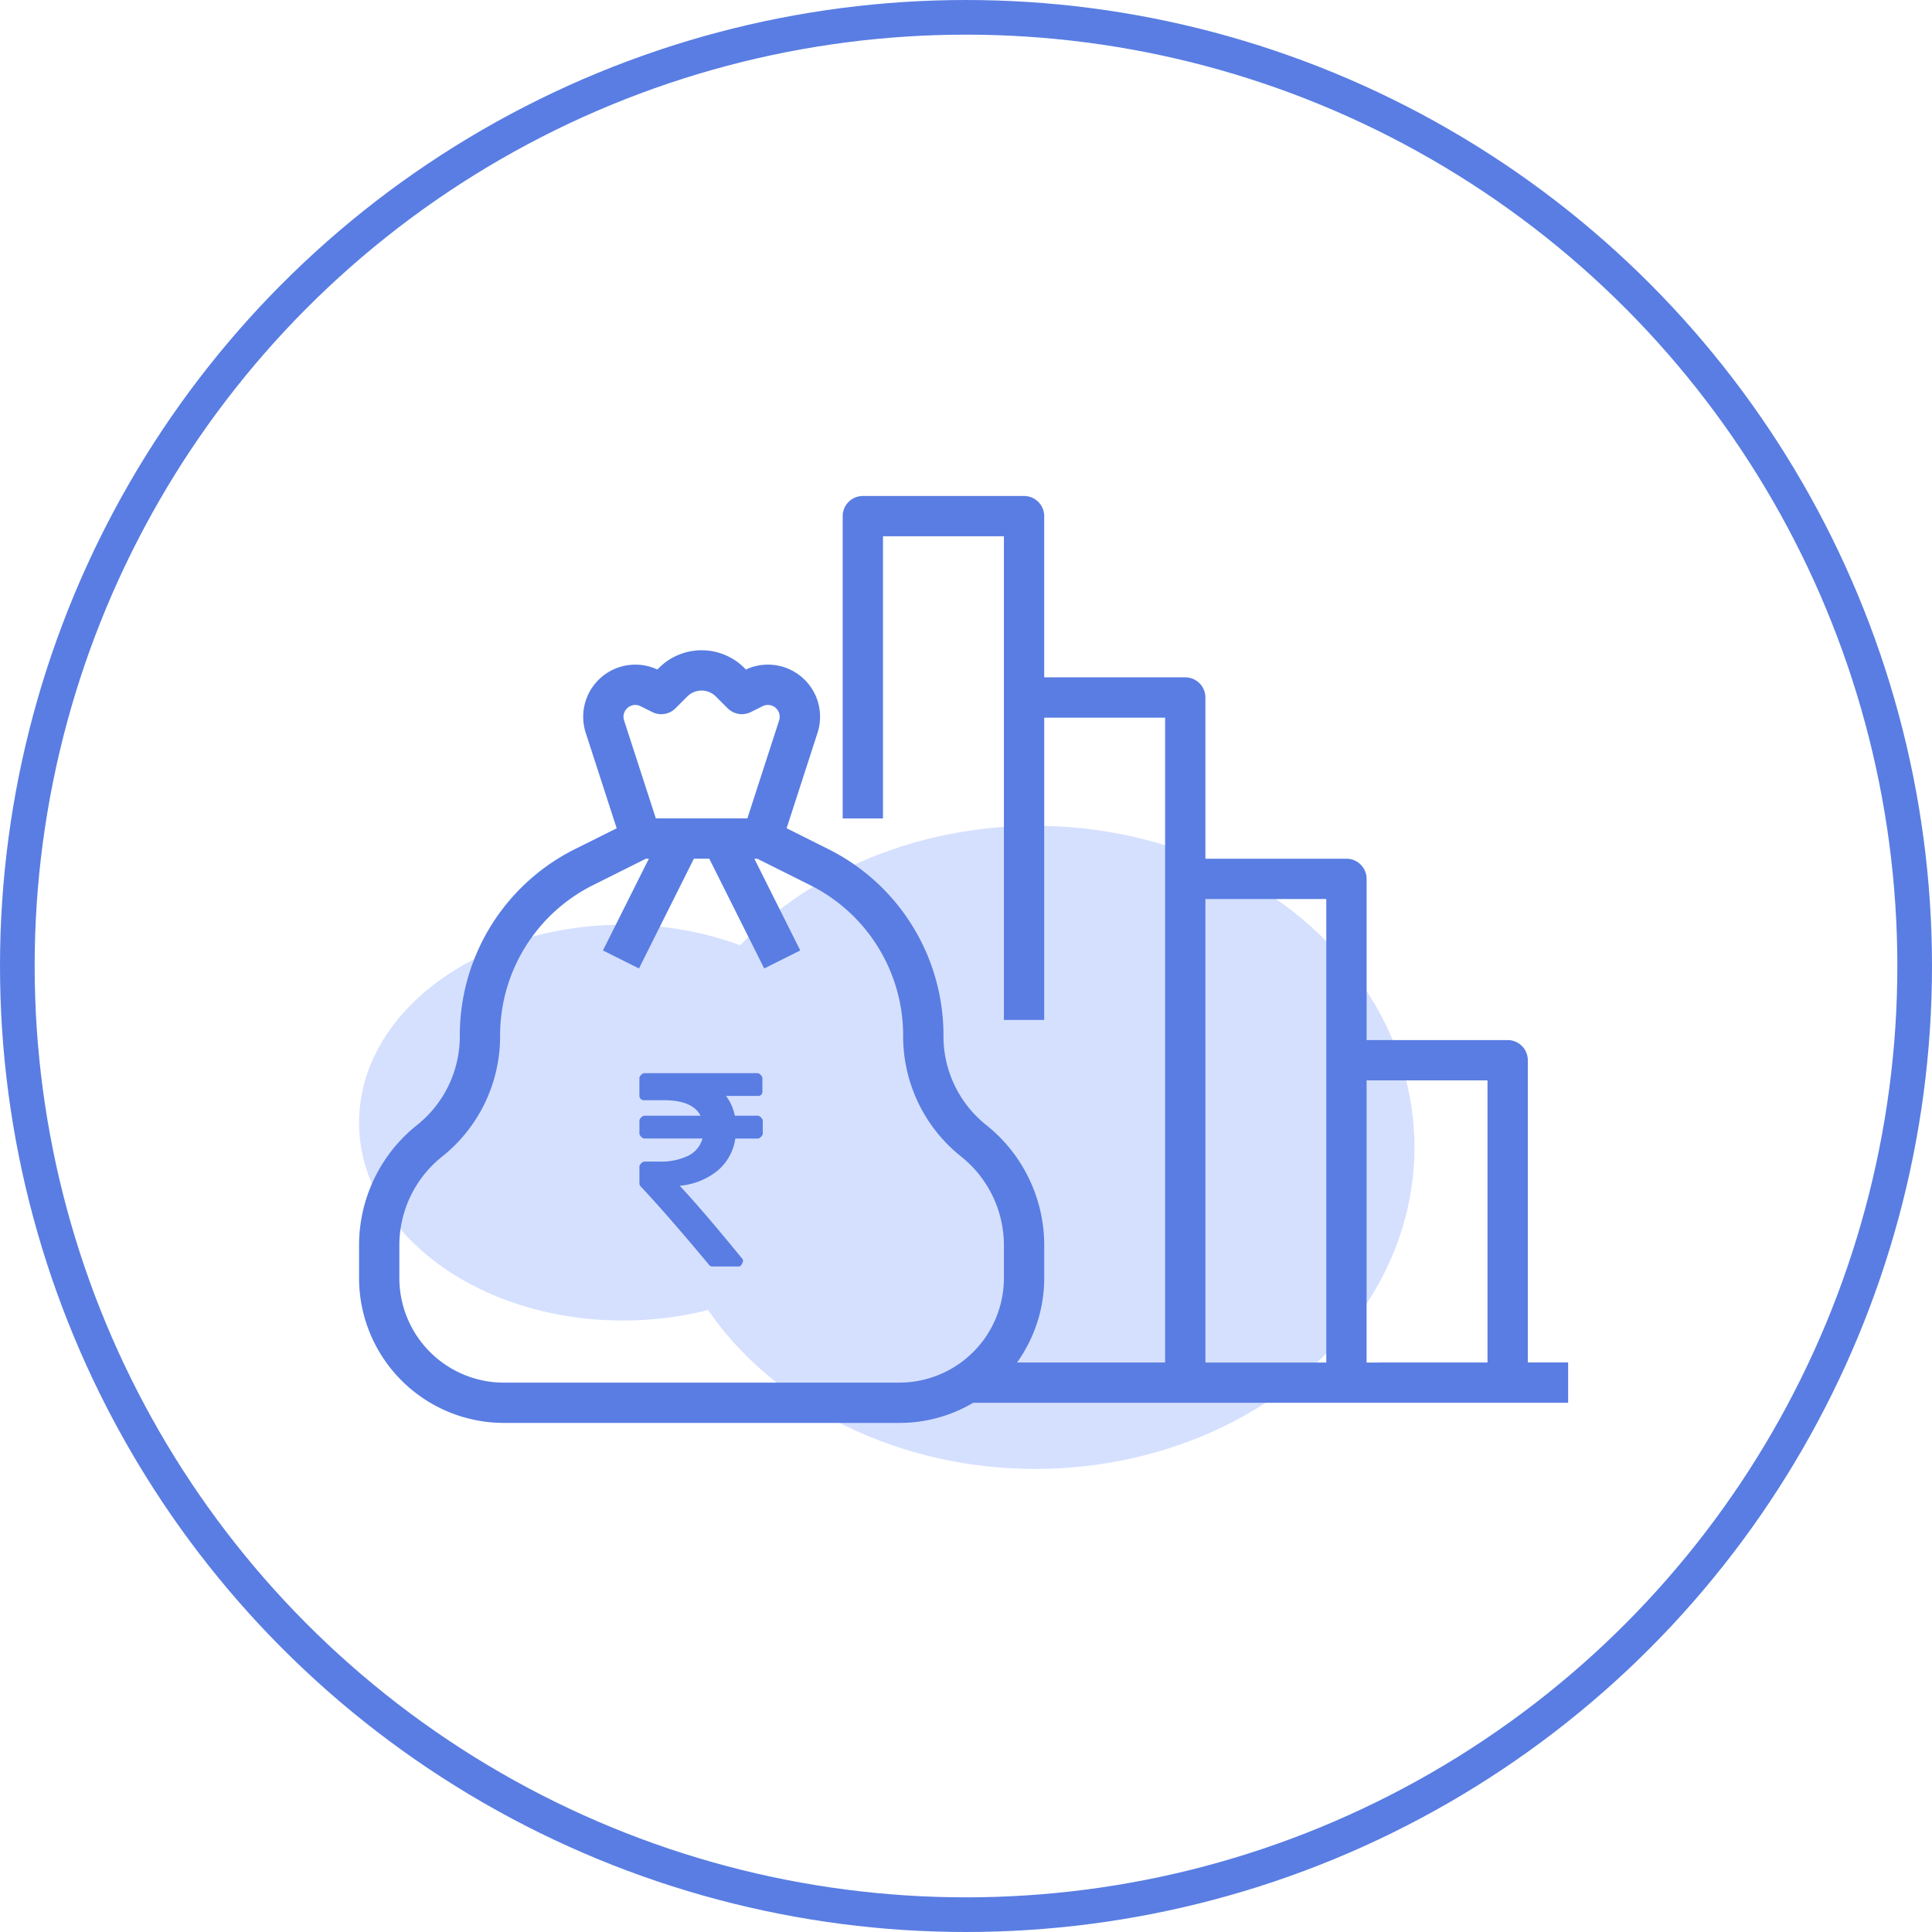
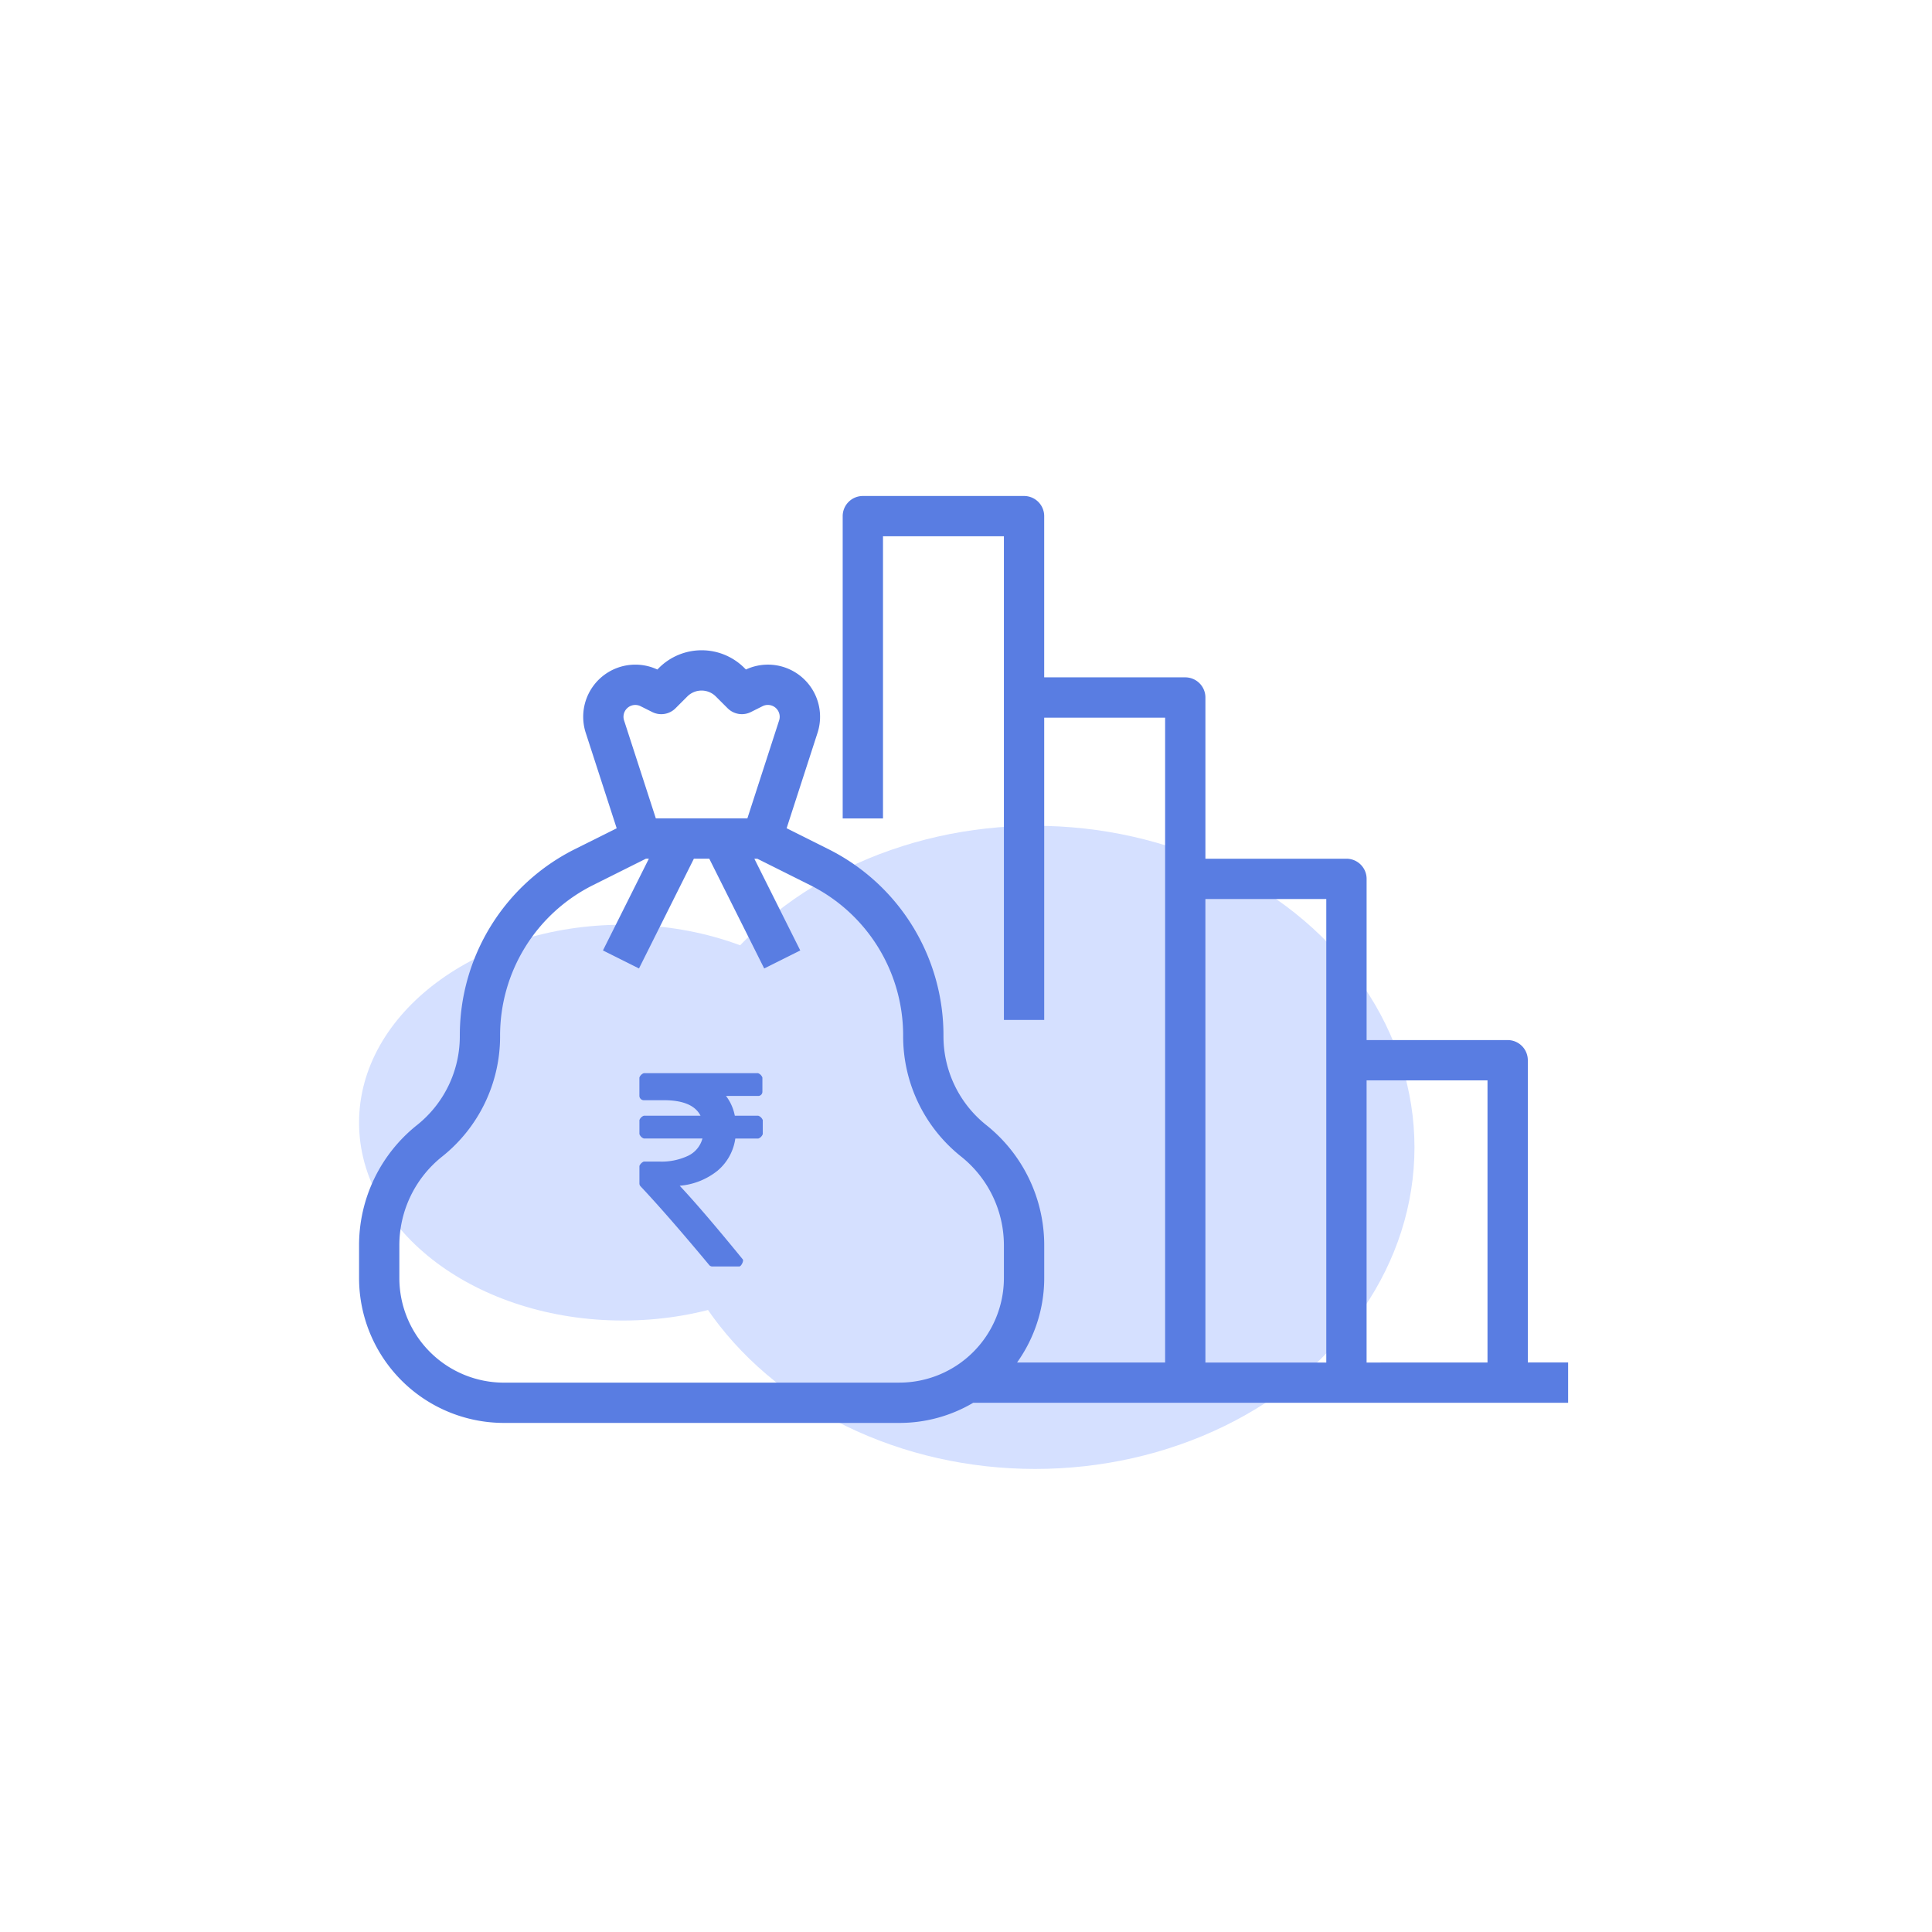
<svg xmlns="http://www.w3.org/2000/svg" id="Group_3906" data-name="Group 3906" width="223" height="223" viewBox="0 0 223 223">
  <g id="Group_3880" data-name="Group 3880" transform="translate(41 42)">
    <ellipse id="Ellipse_155" data-name="Ellipse 155" cx="30.455" cy="22.841" rx="30.455" ry="22.841" transform="translate(0.445 64.738)" fill="#d5e0ff" />
    <ellipse id="Ellipse_156" data-name="Ellipse 156" cx="43.779" cy="37.117" rx="43.779" ry="37.117" transform="translate(34.707 53.318)" fill="#d5e0ff" />
    <path id="Path_1382" data-name="Path 1382" d="M551.239,748.6a2.328,2.328,0,0,0-2.326-2.326H532.631V727.667a2.326,2.326,0,0,0-2.326-2.326h-16.28V706.733a2.327,2.327,0,0,0-2.326-2.326H495.417V685.8a2.326,2.326,0,0,0-2.326-2.326H474.484a2.326,2.326,0,0,0-2.326,2.326v34.89h4.652V688.125h13.956v55.824h4.652v-34.89h13.956v74.43H492.286a16.85,16.85,0,0,0,1.934-3.538,16.663,16.663,0,0,0,1.2-6.213V770a17.738,17.738,0,0,0-6.689-13.916,13.1,13.1,0,0,1-4.941-10.282,24.017,24.017,0,0,0-13.349-21.6l-4.755-2.377,3.569-11.015a6.018,6.018,0,0,0-8.265-7.309l-.179-.177a6.977,6.977,0,0,0-9.867,0h0l-.179.179a6.017,6.017,0,0,0-8.265,7.309l3.571,11.015-4.757,2.377a24.017,24.017,0,0,0-13.349,21.6,13.1,13.1,0,0,1-4.941,10.282A17.731,17.731,0,0,0,416.336,770v3.735a16.729,16.729,0,0,0,16.729,16.729h45.623a16.719,16.719,0,0,0,8.537-2.326h68.666v-4.652h-4.652ZM447,708.349a1.363,1.363,0,0,1,1.827-.613l0,0,1.351.676a2.325,2.325,0,0,0,2.684-.436l1.363-1.363a2.325,2.325,0,0,1,3.289,0h0l1.363,1.361a2.327,2.327,0,0,0,2.686.436l1.349-.676a1.366,1.366,0,0,1,1.909,1.643l-3.664,11.308H450.59l-3.666-11.308A1.367,1.367,0,0,1,447,708.349Zm-13.937,77.466a12.077,12.077,0,0,1-12.077-12.077V770a13.1,13.1,0,0,1,4.941-10.282,17.734,17.734,0,0,0,6.687-13.916,19.392,19.392,0,0,1,10.777-17.437l6.055-3.026h.339l-5.3,10.589,4.161,2.08,6.335-12.669h1.778L463.1,738.01l4.161-2.08-5.3-10.589h.341l6.053,3.026A19.391,19.391,0,0,1,479.136,745.8a17.73,17.73,0,0,0,6.689,13.916A13.1,13.1,0,0,1,490.766,770v3.735a12.078,12.078,0,0,1-12.077,12.077H433.065Zm80.96-55.822h13.954v53.5H514.025Zm18.606,53.5V750.925h13.956v32.564Z" transform="translate(-415.891 -668.224)" fill="#597de2" />
    <rect id="Rectangle_200" data-name="Rectangle 200" width="140" height="140" fill="none" />
    <g id="Group_1421" data-name="Group 1421" transform="translate(32.803 81.869)">
      <path id="Path_1379" data-name="Path 1379" d="M447.095,722.487h-2.711a5.473,5.473,0,0,0-1.015-2.282h3.693a.485.485,0,0,0,.506-.506V718.08a.858.858,0,0,0-.506-.506H433.879a.861.861,0,0,0-.508.506v2.109a.492.492,0,0,0,.15.356.486.486,0,0,0,.358.15h2.3q3.343,0,4.247,1.791h-6.544a.856.856,0,0,0-.508.506v1.616a.86.86,0,0,0,.508.508h6.765a3.089,3.089,0,0,1-1.624,1.98,7.143,7.143,0,0,1-3.367.681h-1.774a.919.919,0,0,0-.508.508V730.3a.474.474,0,0,0,.143.348q3.043,3.232,7.892,9.049a.465.465,0,0,0,.4.19h3.089c.223,0,.546-.655.4-.824q-4.628-5.673-7.275-8.493a8.04,8.04,0,0,0,4.374-1.743,5.924,5.924,0,0,0,2.044-3.708h2.663a.861.861,0,0,0,.506-.508v-1.616A.858.858,0,0,0,447.095,722.487Z" transform="translate(-433.371 -717.574)" fill="#597de2" />
    </g>
  </g>
  <g id="Ellipse_342" data-name="Ellipse 342" fill="none" stroke="#597de2" stroke-width="4">
    <circle cx="111.5" cy="111.5" r="111.5" stroke="none" />
-     <circle cx="111.5" cy="111.5" r="109.5" fill="none" />
  </g>
</svg>